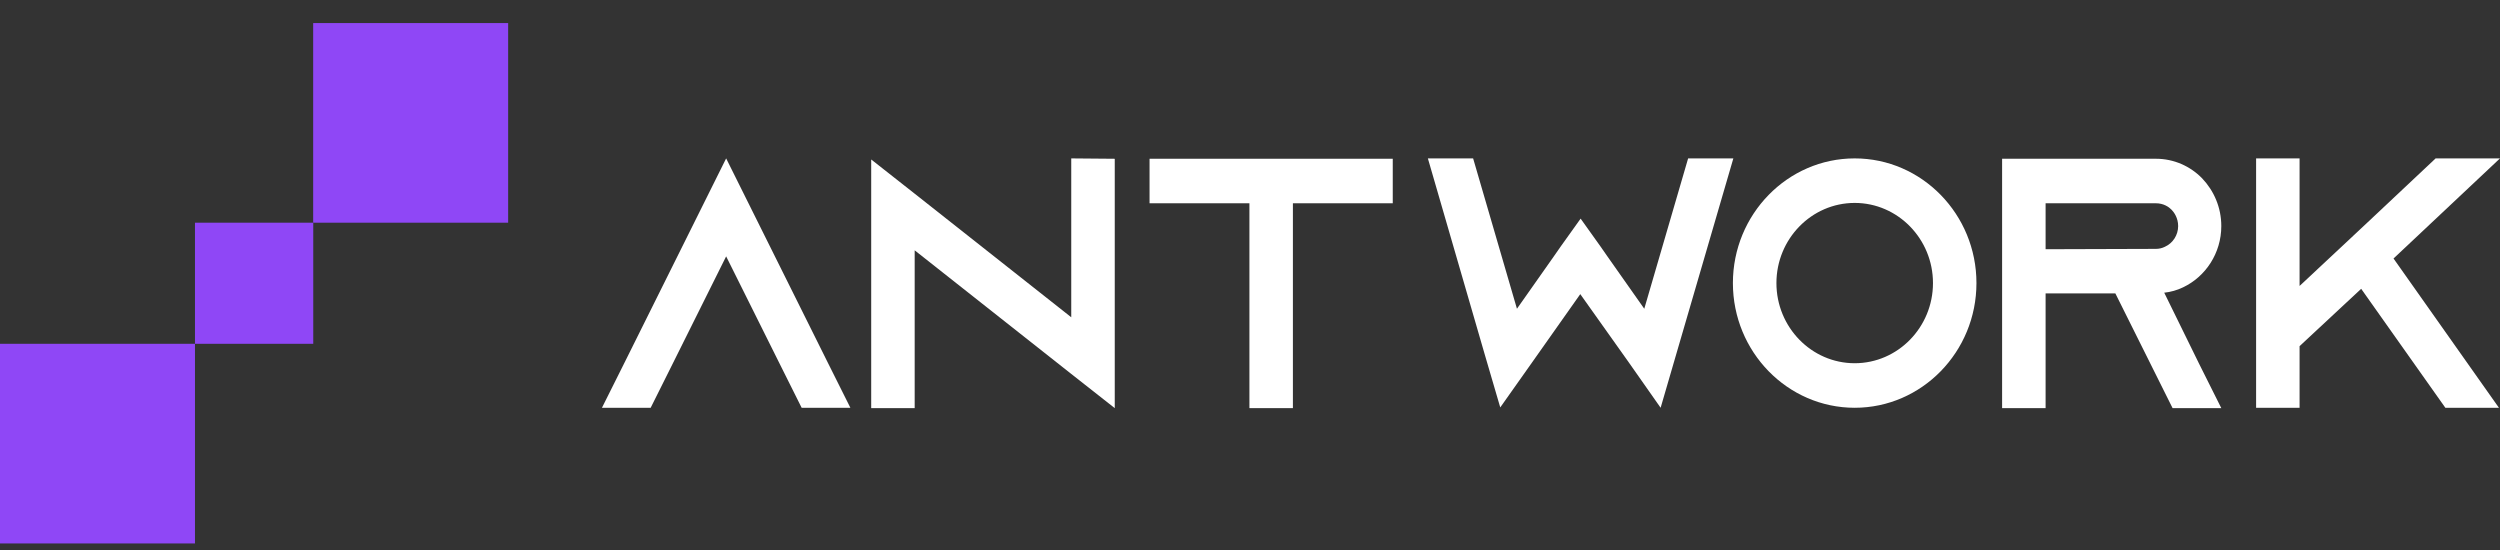
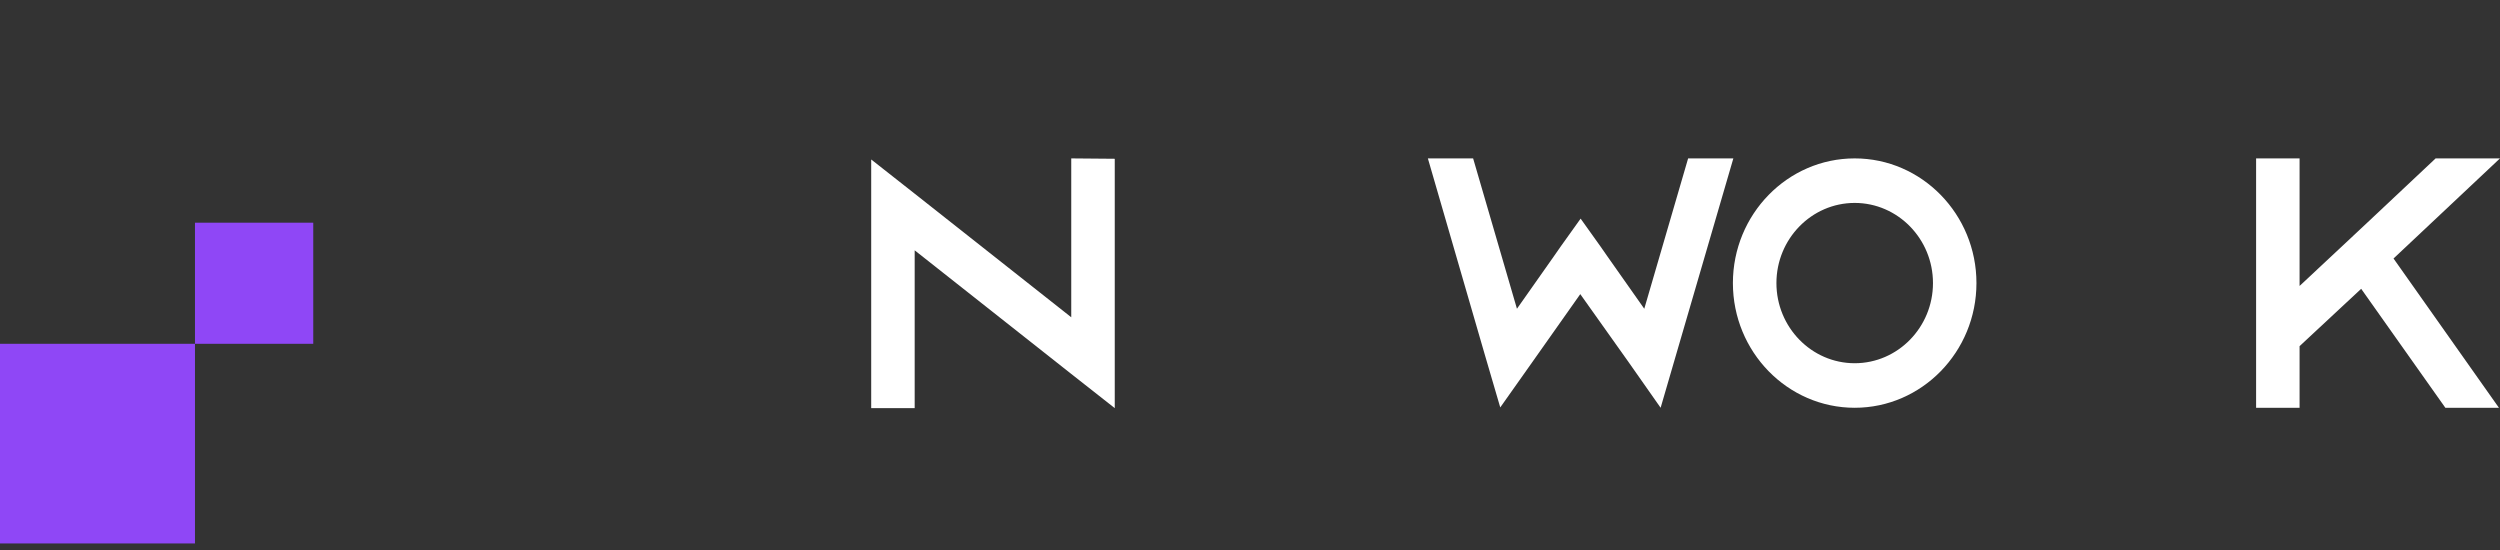
<svg xmlns="http://www.w3.org/2000/svg" width="100" height="22" viewBox="0 0 100 22" fill="none">
  <rect x="0" y="0" width="100" height="22" fill="#333333" stroke="none" />
  <path d="M7.799 21.738H0V13.752H7.799V21.738Z" fill="#8F47F6" />
  <path d="M12.53 13.752H7.799V8.908H12.53V13.752Z" fill="#8F47F6" />
-   <path d="M20.326 8.908H12.527V0.923H20.326V8.908Z" fill="#8F47F6" />
-   <path d="M34.015 16.311H32.066L31.176 14.529L29.046 10.255L26.917 14.529L26.027 16.311H24.078L24.969 14.529L29.046 6.336L33.124 14.529L34.015 16.311Z" fill="white" />
  <path d="M44.59 6.351V16.325L42.85 14.957L36.587 10.013V16.325H34.848V6.379L36.587 7.747L42.85 12.691V6.336L44.59 6.351Z" fill="white" />
-   <path d="M55.71 6.35V8.131H51.716V16.325H49.977V8.131H45.982V6.35H55.71Z" fill="white" />
  <path d="M67.052 14.159L66.425 16.311L65.145 14.487L63.211 11.765L61.29 14.487L60.01 16.297L59.384 14.159L57.115 6.336H58.925L60.678 12.35L62.153 10.255L62.431 9.856L63.225 8.745L64.018 9.856L64.296 10.255L65.771 12.35L67.525 6.336H69.334L67.052 14.159Z" fill="white" />
  <path d="M77.319 11.323C77.319 9.556 75.913 8.117 74.188 8.117C72.462 8.117 71.057 9.557 71.057 11.323C71.057 13.09 72.462 14.529 74.188 14.529C75.914 14.529 77.319 13.09 77.319 11.323ZM79.058 11.323C79.058 14.073 76.874 16.311 74.188 16.311C71.502 16.311 69.316 14.073 69.316 11.323C69.316 8.573 71.502 6.336 74.188 6.336C76.874 6.336 79.058 8.573 79.058 11.323Z" fill="white" />
-   <path d="M81.824 9.969V8.131H86.235C86.541 8.131 86.75 8.274 86.861 8.388C86.959 8.487 87.126 8.715 87.126 9.043C87.126 9.4 86.917 9.727 86.597 9.87C86.486 9.927 86.361 9.955 86.235 9.955L81.824 9.969ZM86.569 11.708C86.834 11.679 87.084 11.608 87.321 11.494C88.225 11.066 88.852 10.126 88.852 9.043C88.852 8.302 88.56 7.633 88.086 7.134C87.613 6.649 86.959 6.35 86.235 6.35H80.084V16.325H81.824V11.736H83.563H84.614L86.903 16.325H88.852L87.961 14.544L86.569 11.708V11.708Z" fill="white" />
  <path d="M95.741 10.34L99.957 16.311H97.814L94.447 11.552L91.983 13.846V16.311H90.244V6.336H91.983V11.438L93.417 10.098L94.711 8.887L97.425 6.336H99.999L95.741 10.34Z" fill="white" />
</svg>